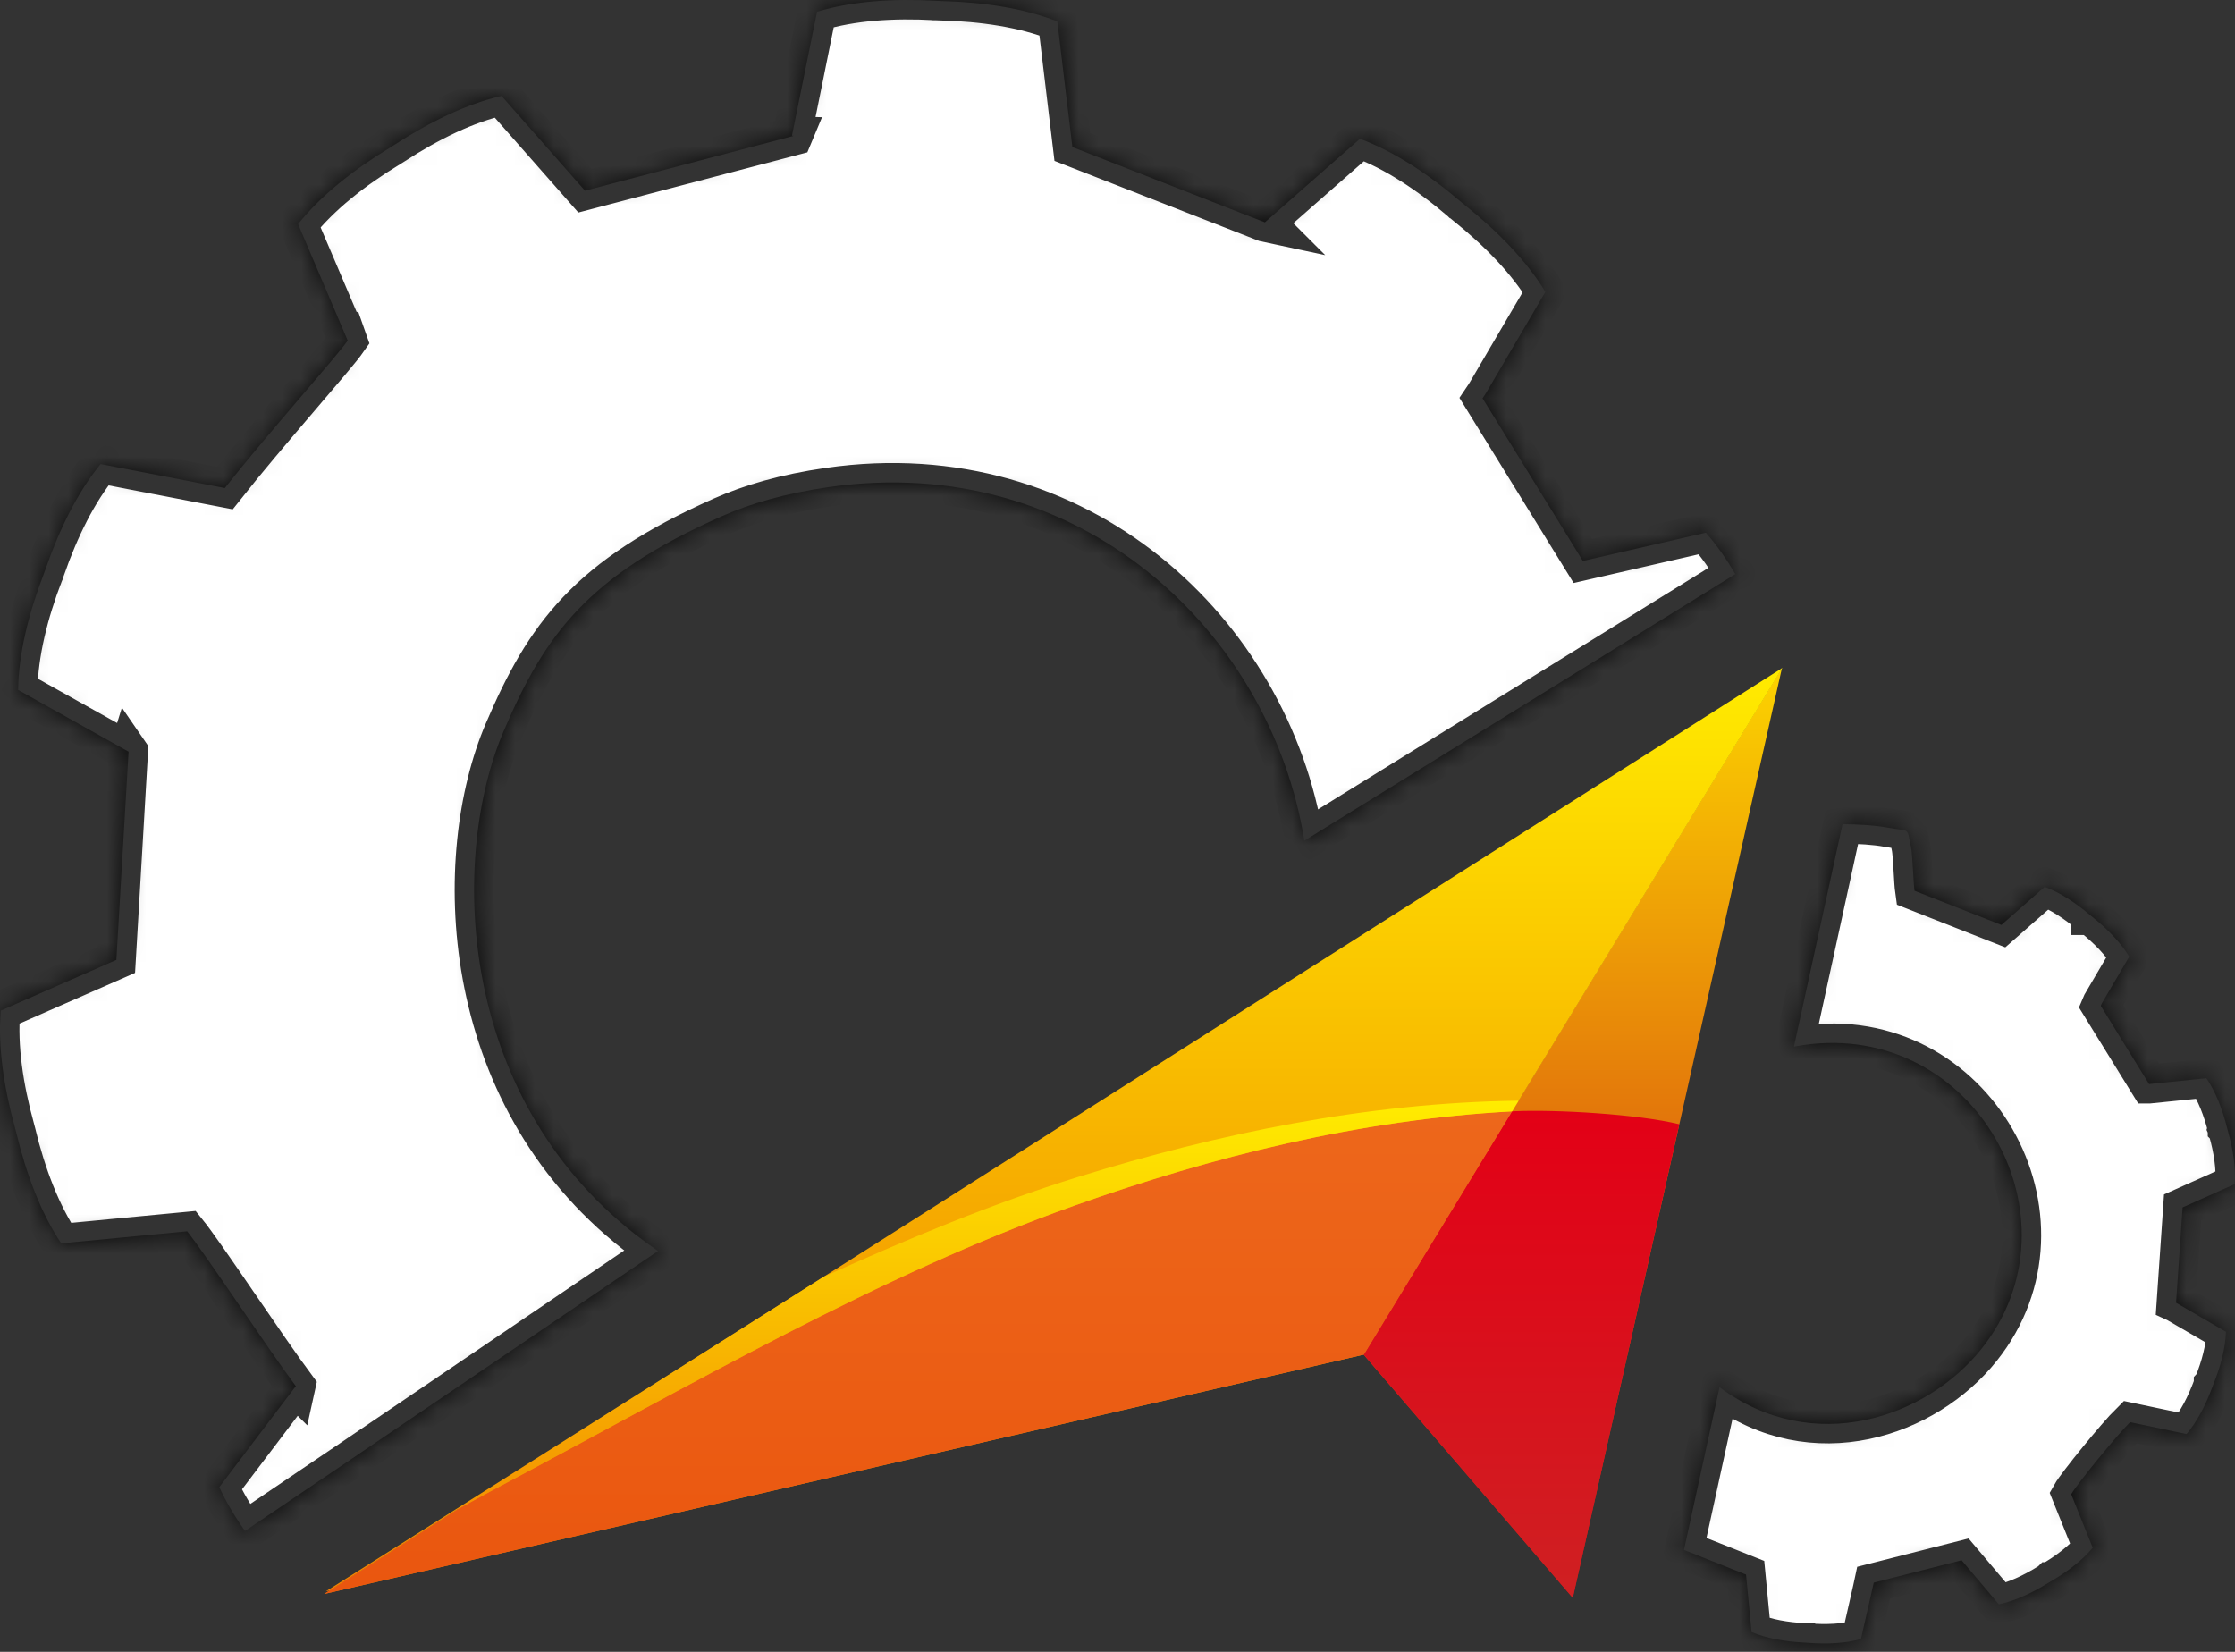
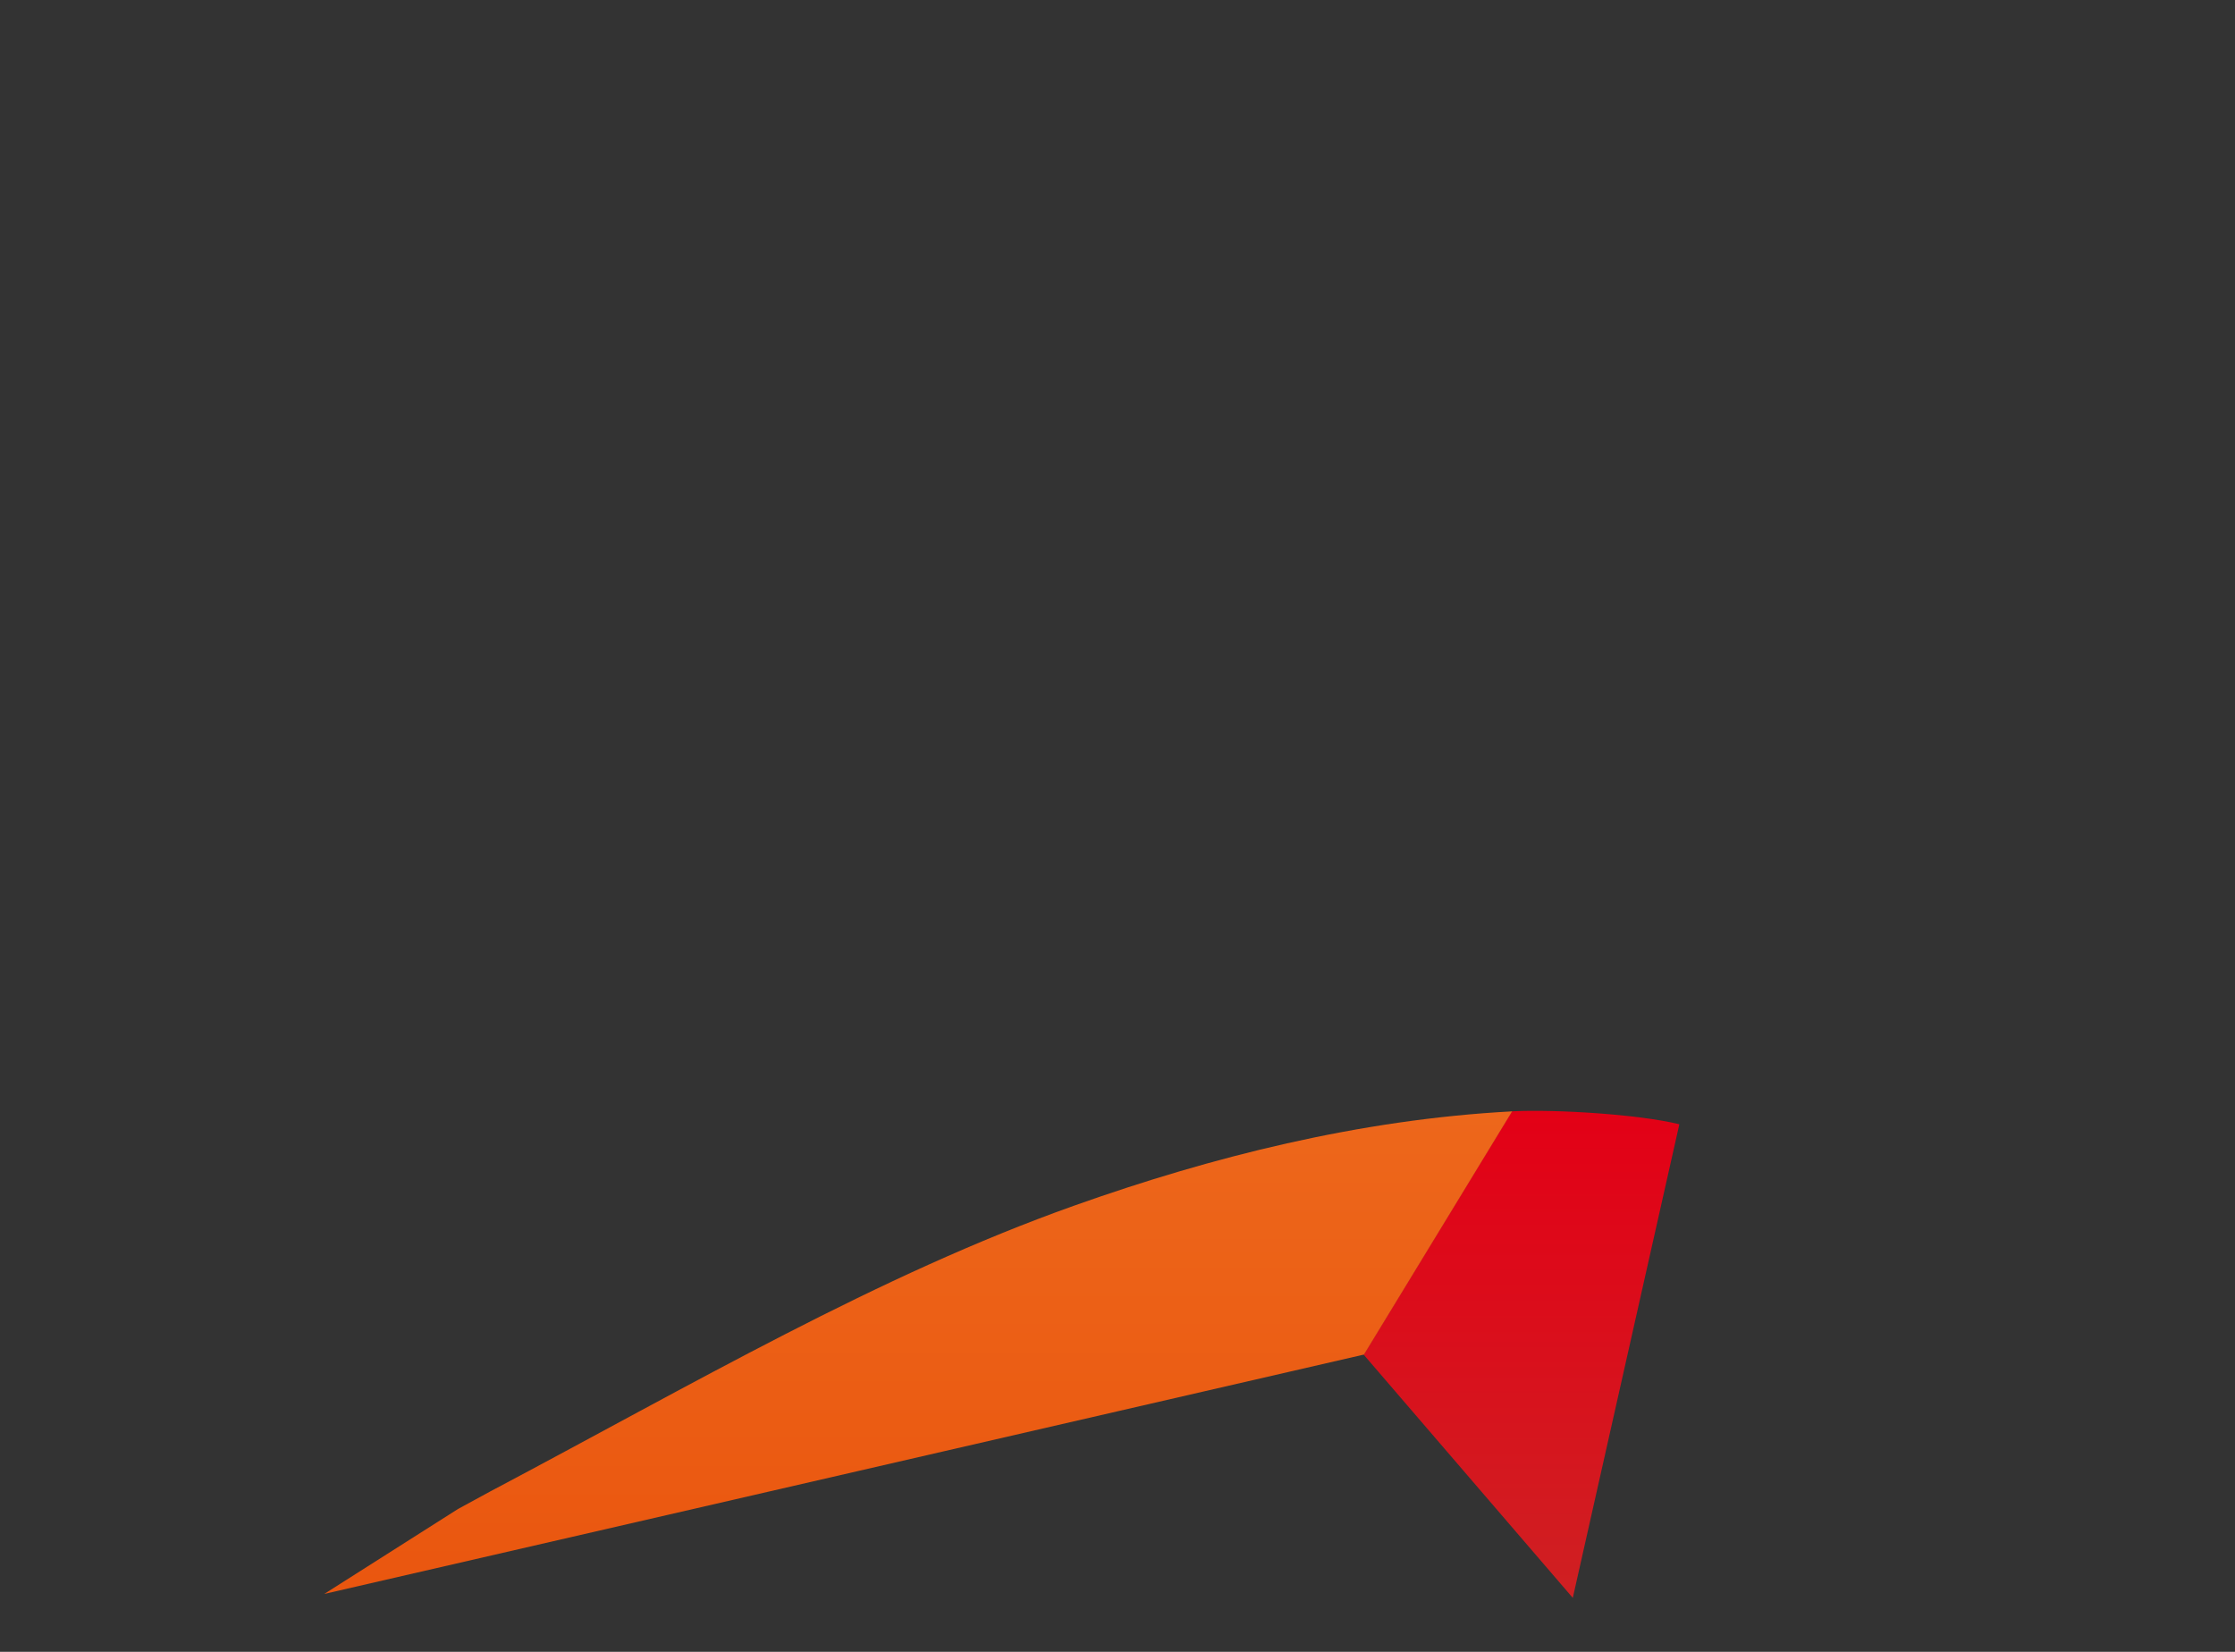
<svg xmlns="http://www.w3.org/2000/svg" width="115" height="85" viewBox="0 0 115 85" fill="none">
  <rect x="0" y="0" width="115" height="85" fill="#333333" stroke="none" />
  <mask id="path-1-inside-1_15_235" fill="white">
-     <path fill-rule="evenodd" clip-rule="evenodd" d="M94.806 42.409C95.65 42.416 96.491 42.468 97.113 42.584C98.322 42.809 98.102 42.522 98.329 43.59C98.409 43.965 98.45 45.422 98.51 45.835L102.979 47.594L105.208 45.635C106.007 45.928 106.823 46.469 107.571 47.109L107.573 47.11L107.575 47.111L107.575 47.112L107.576 47.112L107.577 47.114L107.579 47.115L107.58 47.117L107.582 47.118L107.677 47.195C108.441 47.807 109.122 48.502 109.559 49.227L108.148 51.631L108.094 51.757L110.579 55.782H110.58L113.53 55.482C114.009 56.184 114.359 57.098 114.598 58.054L114.598 58.056L114.599 58.058V58.059V58.061L114.601 58.063L114.6 58.066L114.601 58.068L114.633 58.186C114.899 59.127 115.05 60.089 114.985 60.933L112.304 62.131L111.968 67.036L111.97 67.037L114.533 68.528C114.509 69.378 114.255 70.323 113.887 71.237L113.886 71.239L113.885 71.241V71.242H113.884L113.883 71.243V71.246L113.881 71.248L113.881 71.25L113.838 71.365C113.5 72.282 113.057 73.149 112.508 73.793L109.604 73.181C108.899 73.873 106.85 76.393 106.572 76.89L107.68 79.642C107.139 80.298 106.359 80.888 105.506 81.383L105.504 81.384L105.502 81.385H105.501L105.5 81.386L105.498 81.388L105.495 81.389L105.493 81.39L105.389 81.454C104.558 81.97 103.677 82.382 102.848 82.553L100.932 80.287C100.313 80.443 98.456 80.917 96.409 81.439L96.408 81.444H96.412L95.754 84.338C94.936 84.569 93.959 84.609 92.976 84.531H92.974L92.971 84.53H92.971L92.97 84.529H92.969L92.967 84.53L92.964 84.529L92.961 84.529L92.839 84.522C91.863 84.474 90.903 84.31 90.124 83.979L89.841 81.024L86.647 79.755L88.477 71.38C93.304 74.98 99.129 72.949 101.958 69.404C107.291 62.721 101.623 52.505 92.799 53.775C92.629 53.8 92.464 53.827 92.306 53.856L94.806 42.409ZM12.607 78.779C12.079 78.037 11.628 77.28 11.285 76.523L15.214 71.334L15.226 71.346L15.228 71.337C13.731 69.327 10.532 64.471 9.628 63.359L3.149 63.979C2.108 62.43 1.354 60.421 0.846 58.321L0.845 58.317L0.844 58.313L0.842 58.311L0.843 58.31L0.842 58.306L0.84 58.301L0.839 58.296L0.839 58.291L0.771 58.033C0.199 55.962 -0.116 53.852 0.04 52.002L5.987 49.392L6.616 38.678L6.614 38.675L6.613 38.678L0.932 35.502C0.954 33.636 1.475 31.553 2.25 29.537L2.252 29.533L2.253 29.53V29.526L2.254 29.525L2.255 29.522L2.257 29.517L2.259 29.513L2.26 29.508L2.352 29.257C3.057 27.228 3.997 25.313 5.176 23.879L11.567 25.112C13.773 22.316 17.299 18.38 17.895 17.52L17.894 17.517L17.889 17.52L15.338 11.532C16.497 10.069 18.184 8.741 20.03 7.62L20.034 7.618L20.037 7.616L20.039 7.613H20.04L20.043 7.612L20.048 7.609L20.052 7.606L20.056 7.603L20.282 7.461C22.081 6.288 23.996 5.348 25.806 4.935L30.101 9.813L40.809 6.999L40.814 6.987L40.748 6.985L42.04 0.605C43.824 0.057 45.966 -0.081 48.123 0.041L48.127 0.042H48.131L48.133 0.041L48.135 0.041L48.139 0.042L48.144 0.042H48.149H48.154L48.421 0.053C50.568 0.107 52.679 0.416 54.404 1.102L55.179 7.566L65.081 11.44L65.086 11.441L65.085 11.44L69.975 7.143C71.727 7.787 73.516 8.973 75.159 10.376L75.162 10.378L75.165 10.381L75.167 10.382L75.168 10.383L75.171 10.386L75.175 10.389L75.179 10.392L75.182 10.395L75.388 10.565C77.065 11.907 78.558 13.431 79.516 15.02L76.526 20.117C76.441 20.269 76.384 20.345 76.283 20.495L81.445 28.865L87.773 27.41C88.323 28.033 88.829 28.755 89.289 29.541L89.019 29.708L89.02 29.71L67.114 43.261C65.39 32.497 55.552 23.206 42.65 25.064C40.372 25.392 38.591 25.919 37.116 26.575C30.196 29.652 28.028 32.678 25.914 37.625C23.186 44.008 23.41 56.242 32.671 63.504C33.064 63.811 33.461 64.1 33.86 64.374L18.488 74.802L18.489 74.803L17.797 75.271L17.525 75.455L17.524 75.455L12.607 78.779Z" />
-   </mask>
+     </mask>
  <path fill-rule="evenodd" clip-rule="evenodd" d="M94.806 42.409C95.65 42.416 96.491 42.468 97.113 42.584C98.322 42.809 98.102 42.522 98.329 43.59C98.409 43.965 98.45 45.422 98.51 45.835L102.979 47.594L105.208 45.635C106.007 45.928 106.823 46.469 107.571 47.109L107.573 47.11L107.575 47.111L107.575 47.112L107.576 47.112L107.577 47.114L107.579 47.115L107.58 47.117L107.582 47.118L107.677 47.195C108.441 47.807 109.122 48.502 109.559 49.227L108.148 51.631L108.094 51.757L110.579 55.782H110.58L113.53 55.482C114.009 56.184 114.359 57.098 114.598 58.054L114.598 58.056L114.599 58.058V58.059V58.061L114.601 58.063L114.6 58.066L114.601 58.068L114.633 58.186C114.899 59.127 115.05 60.089 114.985 60.933L112.304 62.131L111.968 67.036L111.97 67.037L114.533 68.528C114.509 69.378 114.255 70.323 113.887 71.237L113.886 71.239L113.885 71.241V71.242H113.884L113.883 71.243V71.246L113.881 71.248L113.881 71.25L113.838 71.365C113.5 72.282 113.057 73.149 112.508 73.793L109.604 73.181C108.899 73.873 106.85 76.393 106.572 76.89L107.68 79.642C107.139 80.298 106.359 80.888 105.506 81.383L105.504 81.384L105.502 81.385H105.501L105.5 81.386L105.498 81.388L105.495 81.389L105.493 81.39L105.389 81.454C104.558 81.97 103.677 82.382 102.848 82.553L100.932 80.287C100.313 80.443 98.456 80.917 96.409 81.439L96.408 81.444H96.412L95.754 84.338C94.936 84.569 93.959 84.609 92.976 84.531H92.974L92.971 84.53H92.971L92.97 84.529H92.969L92.967 84.53L92.964 84.529L92.961 84.529L92.839 84.522C91.863 84.474 90.903 84.31 90.124 83.979L89.841 81.024L86.647 79.755L88.477 71.38C93.304 74.98 99.129 72.949 101.958 69.404C107.291 62.721 101.623 52.505 92.799 53.775C92.629 53.8 92.464 53.827 92.306 53.856L94.806 42.409ZM12.607 78.779C12.079 78.037 11.628 77.28 11.285 76.523L15.214 71.334L15.226 71.346L15.228 71.337C13.731 69.327 10.532 64.471 9.628 63.359L3.149 63.979C2.108 62.43 1.354 60.421 0.846 58.321L0.845 58.317L0.844 58.313L0.842 58.311L0.843 58.31L0.842 58.306L0.84 58.301L0.839 58.296L0.839 58.291L0.771 58.033C0.199 55.962 -0.116 53.852 0.04 52.002L5.987 49.392L6.616 38.678L6.614 38.675L6.613 38.678L0.932 35.502C0.954 33.636 1.475 31.553 2.25 29.537L2.252 29.533L2.253 29.53V29.526L2.254 29.525L2.255 29.522L2.257 29.517L2.259 29.513L2.26 29.508L2.352 29.257C3.057 27.228 3.997 25.313 5.176 23.879L11.567 25.112C13.773 22.316 17.299 18.38 17.895 17.52L17.894 17.517L17.889 17.52L15.338 11.532C16.497 10.069 18.184 8.741 20.03 7.62L20.034 7.618L20.037 7.616L20.039 7.613H20.04L20.043 7.612L20.048 7.609L20.052 7.606L20.056 7.603L20.282 7.461C22.081 6.288 23.996 5.348 25.806 4.935L30.101 9.813L40.809 6.999L40.814 6.987L40.748 6.985L42.04 0.605C43.824 0.057 45.966 -0.081 48.123 0.041L48.127 0.042H48.131L48.133 0.041L48.135 0.041L48.139 0.042L48.144 0.042H48.149H48.154L48.421 0.053C50.568 0.107 52.679 0.416 54.404 1.102L55.179 7.566L65.081 11.44L65.086 11.441L65.085 11.44L69.975 7.143C71.727 7.787 73.516 8.973 75.159 10.376L75.162 10.378L75.165 10.381L75.167 10.382L75.168 10.383L75.171 10.386L75.175 10.389L75.179 10.392L75.182 10.395L75.388 10.565C77.065 11.907 78.558 13.431 79.516 15.02L76.526 20.117C76.441 20.269 76.384 20.345 76.283 20.495L81.445 28.865L87.773 27.41C88.323 28.033 88.829 28.755 89.289 29.541L89.019 29.708L89.02 29.71L67.114 43.261C65.39 32.497 55.552 23.206 42.65 25.064C40.372 25.392 38.591 25.919 37.116 26.575C30.196 29.652 28.028 32.678 25.914 37.625C23.186 44.008 23.41 56.242 32.671 63.504C33.064 63.811 33.461 64.1 33.86 64.374L18.488 74.802L18.489 74.803L17.797 75.271L17.525 75.455L17.524 75.455L12.607 78.779Z" fill="white" stroke="black" stroke-opacity="0.8" stroke-width="2" mask="url(#path-1-inside-1_15_235)" />
-   <path d="M91.69 34.371L70.163 69.703L80.927 82.223L91.69 34.371Z" fill="url(#paint0_linear_15_235)" />
-   <path d="M91.708 34.371L70.18 69.703L16.685 82.02L91.708 34.371Z" fill="url(#paint1_linear_15_235)" />
  <path d="M77.787 57.189L70.163 69.703L80.927 82.223L86.409 57.852C84.295 57.332 80.058 57.084 77.921 57.182L77.787 57.189Z" fill="url(#paint2_linear_15_235)" />
  <path d="M77.806 57.188L70.18 69.703L16.685 82.02L23.566 77.649L25.218 76.75C35.717 71.195 45.177 65.627 55.281 62.036C62.3 59.542 69.947 57.604 77.806 57.188Z" fill="url(#paint3_linear_15_235)" />
-   <path d="M78.14 56.638L77.804 57.19C69.945 57.605 62.299 59.544 55.28 62.038C45.176 65.629 35.716 71.196 25.218 76.752L23.565 77.651L16.968 81.842L16.765 81.888L42.391 65.695C46.77 63.724 51.035 61.937 55.495 60.556C62.592 58.358 70.291 56.738 78.14 56.638Z" fill="url(#paint4_linear_15_235)" />
  <defs>
    <linearGradient id="paint0_linear_15_235" x1="70.163" y1="34.371" x2="70.163" y2="82.223" gradientUnits="userSpaceOnUse">
      <stop stop-color="#FCD300" />
      <stop offset="1" stop-color="#C81416" />
    </linearGradient>
    <linearGradient id="paint1_linear_15_235" x1="16.685" y1="34.371" x2="16.685" y2="82.02" gradientUnits="userSpaceOnUse">
      <stop stop-color="#FFEB00" />
      <stop offset="1" stop-color="#F07D00" />
    </linearGradient>
    <linearGradient id="paint2_linear_15_235" x1="70.163" y1="57.161" x2="70.163" y2="82.223" gradientUnits="userSpaceOnUse">
      <stop stop-color="#E30016" />
      <stop offset="1" stop-color="#CF2022" />
    </linearGradient>
    <linearGradient id="paint3_linear_15_235" x1="16.685" y1="57.188" x2="16.685" y2="82.02" gradientUnits="userSpaceOnUse">
      <stop stop-color="#ED671B" />
      <stop offset="1" stop-color="#EA560F" />
    </linearGradient>
    <linearGradient id="paint4_linear_15_235" x1="16.765" y1="56.638" x2="16.765" y2="81.888" gradientUnits="userSpaceOnUse">
      <stop stop-color="#FFEC00" />
      <stop offset="1" stop-color="#F18001" />
    </linearGradient>
  </defs>
</svg>